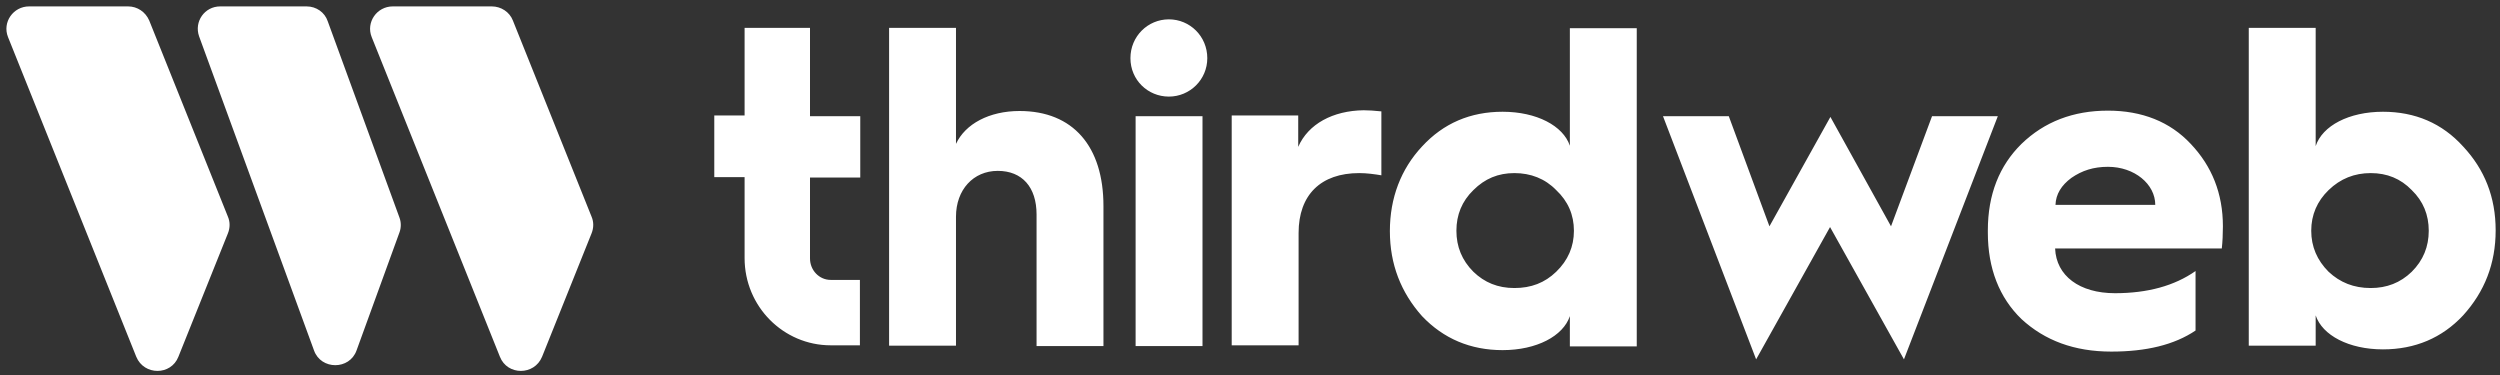
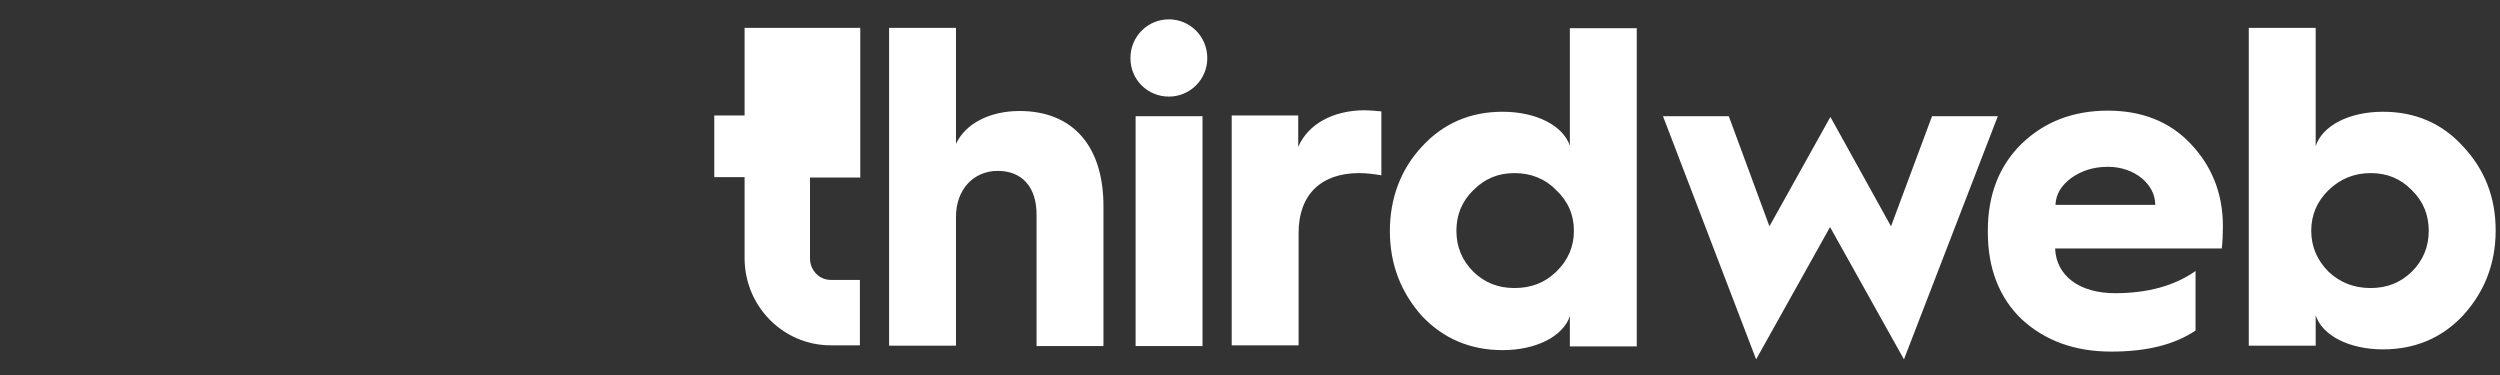
<svg xmlns="http://www.w3.org/2000/svg" width="160" height="24" viewBox="0 0 160 24" fill="none">
  <rect x="0" y="0" width="160" height="24" fill="#333333" stroke="none" />
-   <path fillRule="evenodd" clipRule="evenodd" d="M74.808 1.238C73.459 1.238 72.348 2.326 72.348 3.722C72.348 5.117 73.459 6.182 74.808 6.182C76.156 6.182 77.267 5.094 77.267 3.722C77.267 2.326 76.156 1.238 74.808 1.238ZM76.96 7.435H72.679V22.148H76.96V7.435ZM47.654 1.782H51.84V7.435H55.057V11.362H51.84V16.542C51.84 17.299 52.432 17.914 53.165 17.914H55.034V22.1H53.165C50.138 22.1 47.654 19.617 47.654 16.518V11.338H45.714V7.388H47.654V1.782ZM65.252 7.104C63.312 7.104 61.775 7.932 61.183 9.209V1.782H56.902V22.124H61.183V13.869C61.183 12.142 62.295 10.936 63.856 10.936C65.417 10.936 66.34 11.977 66.34 13.727V22.148H70.621V13.183C70.621 9.375 68.681 7.104 65.252 7.104ZM83.086 7.388V9.399C83.725 7.932 85.309 7.081 87.273 7.057C87.58 7.057 87.959 7.081 88.408 7.128V11.22C87.982 11.149 87.486 11.078 86.989 11.078C84.529 11.078 83.11 12.473 83.11 14.91V22.1H78.829V7.388H83.086ZM100.471 9.328C100.045 8.05 98.342 7.152 96.166 7.152C94.108 7.152 92.382 7.885 91.01 9.375C89.662 10.818 88.952 12.663 88.952 14.791C88.952 16.92 89.662 18.718 91.01 20.232C92.382 21.674 94.108 22.408 96.166 22.408C98.342 22.408 100.045 21.509 100.471 20.232V22.171H104.752V1.806H100.471V9.328ZM99.596 17.393C98.862 18.103 97.987 18.434 96.923 18.434C95.859 18.434 95.007 18.079 94.297 17.393C93.564 16.66 93.21 15.785 93.21 14.768C93.21 13.751 93.564 12.876 94.297 12.166C95.031 11.433 95.882 11.078 96.923 11.078C97.964 11.078 98.886 11.433 99.596 12.166C100.353 12.876 100.731 13.751 100.731 14.768C100.731 15.785 100.353 16.66 99.596 17.393ZM117.146 7.483L121.025 14.484L123.651 7.435H127.861L121.853 22.999L117.123 14.531L112.392 22.999L106.431 7.435H110.642L113.244 14.484L117.146 7.483ZM134.91 7.081C132.686 7.081 130.841 7.79 129.375 9.209C127.956 10.605 127.222 12.45 127.222 14.744V14.886C127.222 17.18 127.956 19.049 129.375 20.421C130.865 21.793 132.757 22.502 135.123 22.502C137.346 22.502 139.144 22.076 140.515 21.154V17.346C139.167 18.292 137.441 18.765 135.359 18.765C133.088 18.765 131.598 17.653 131.527 15.903H142.195C142.242 15.477 142.266 14.981 142.266 14.484C142.266 12.379 141.556 10.629 140.208 9.209C138.883 7.79 137.086 7.081 134.91 7.081ZM131.551 13.112C131.575 12.426 131.929 11.858 132.568 11.385C133.254 10.912 133.987 10.676 134.91 10.676C136.613 10.676 137.937 11.787 137.937 13.112H131.551ZM152.507 7.152C154.565 7.152 156.292 7.885 157.64 9.375C159.012 10.841 159.722 12.615 159.722 14.744C159.722 16.873 159.012 18.671 157.64 20.184C156.292 21.627 154.565 22.36 152.507 22.36C150.331 22.36 148.628 21.462 148.203 20.184V22.124H143.921V1.782H148.203V9.351C148.628 8.05 150.331 7.152 152.507 7.152ZM151.727 18.434C152.744 18.434 153.619 18.103 154.352 17.393C155.086 16.66 155.44 15.785 155.44 14.768C155.44 13.751 155.086 12.876 154.352 12.166C153.643 11.433 152.768 11.078 151.727 11.078C150.686 11.078 149.787 11.433 149.03 12.166C148.297 12.876 147.919 13.751 147.919 14.768C147.919 15.785 148.297 16.66 149.03 17.393C149.764 18.079 150.639 18.434 151.727 18.434Z" fill="white" />
-   <path fillRule="evenodd" clipRule="evenodd" d="M0.513 2.373C0.135 1.427 0.845 0.41 1.862 0.41H8.201C8.792 0.41 9.312 0.765 9.549 1.309L14.587 13.869C14.729 14.2 14.729 14.578 14.587 14.933L11.417 22.833C10.944 24.04 9.218 24.04 8.721 22.833L0.513 2.373ZM12.742 2.326C12.411 1.38 13.097 0.41 14.09 0.41H19.625C20.24 0.41 20.784 0.789 20.973 1.356L25.562 13.916C25.68 14.223 25.68 14.578 25.562 14.886L22.818 22.431C22.369 23.685 20.547 23.685 20.098 22.431L12.742 2.326ZM25.136 0.41C24.119 0.41 23.41 1.427 23.788 2.373L31.995 22.833C32.469 24.04 34.195 24.04 34.692 22.833L37.861 14.933C38.003 14.578 38.003 14.2 37.861 13.869L32.823 1.309C32.611 0.765 32.066 0.41 31.475 0.41H25.136Z" fill="white" />
+   <path fillRule="evenodd" clipRule="evenodd" d="M74.808 1.238C73.459 1.238 72.348 2.326 72.348 3.722C72.348 5.117 73.459 6.182 74.808 6.182C76.156 6.182 77.267 5.094 77.267 3.722C77.267 2.326 76.156 1.238 74.808 1.238ZM76.96 7.435H72.679V22.148H76.96V7.435ZM47.654 1.782H51.84H55.057V11.362H51.84V16.542C51.84 17.299 52.432 17.914 53.165 17.914H55.034V22.1H53.165C50.138 22.1 47.654 19.617 47.654 16.518V11.338H45.714V7.388H47.654V1.782ZM65.252 7.104C63.312 7.104 61.775 7.932 61.183 9.209V1.782H56.902V22.124H61.183V13.869C61.183 12.142 62.295 10.936 63.856 10.936C65.417 10.936 66.34 11.977 66.34 13.727V22.148H70.621V13.183C70.621 9.375 68.681 7.104 65.252 7.104ZM83.086 7.388V9.399C83.725 7.932 85.309 7.081 87.273 7.057C87.58 7.057 87.959 7.081 88.408 7.128V11.22C87.982 11.149 87.486 11.078 86.989 11.078C84.529 11.078 83.11 12.473 83.11 14.91V22.1H78.829V7.388H83.086ZM100.471 9.328C100.045 8.05 98.342 7.152 96.166 7.152C94.108 7.152 92.382 7.885 91.01 9.375C89.662 10.818 88.952 12.663 88.952 14.791C88.952 16.92 89.662 18.718 91.01 20.232C92.382 21.674 94.108 22.408 96.166 22.408C98.342 22.408 100.045 21.509 100.471 20.232V22.171H104.752V1.806H100.471V9.328ZM99.596 17.393C98.862 18.103 97.987 18.434 96.923 18.434C95.859 18.434 95.007 18.079 94.297 17.393C93.564 16.66 93.21 15.785 93.21 14.768C93.21 13.751 93.564 12.876 94.297 12.166C95.031 11.433 95.882 11.078 96.923 11.078C97.964 11.078 98.886 11.433 99.596 12.166C100.353 12.876 100.731 13.751 100.731 14.768C100.731 15.785 100.353 16.66 99.596 17.393ZM117.146 7.483L121.025 14.484L123.651 7.435H127.861L121.853 22.999L117.123 14.531L112.392 22.999L106.431 7.435H110.642L113.244 14.484L117.146 7.483ZM134.91 7.081C132.686 7.081 130.841 7.79 129.375 9.209C127.956 10.605 127.222 12.45 127.222 14.744V14.886C127.222 17.18 127.956 19.049 129.375 20.421C130.865 21.793 132.757 22.502 135.123 22.502C137.346 22.502 139.144 22.076 140.515 21.154V17.346C139.167 18.292 137.441 18.765 135.359 18.765C133.088 18.765 131.598 17.653 131.527 15.903H142.195C142.242 15.477 142.266 14.981 142.266 14.484C142.266 12.379 141.556 10.629 140.208 9.209C138.883 7.79 137.086 7.081 134.91 7.081ZM131.551 13.112C131.575 12.426 131.929 11.858 132.568 11.385C133.254 10.912 133.987 10.676 134.91 10.676C136.613 10.676 137.937 11.787 137.937 13.112H131.551ZM152.507 7.152C154.565 7.152 156.292 7.885 157.64 9.375C159.012 10.841 159.722 12.615 159.722 14.744C159.722 16.873 159.012 18.671 157.64 20.184C156.292 21.627 154.565 22.36 152.507 22.36C150.331 22.36 148.628 21.462 148.203 20.184V22.124H143.921V1.782H148.203V9.351C148.628 8.05 150.331 7.152 152.507 7.152ZM151.727 18.434C152.744 18.434 153.619 18.103 154.352 17.393C155.086 16.66 155.44 15.785 155.44 14.768C155.44 13.751 155.086 12.876 154.352 12.166C153.643 11.433 152.768 11.078 151.727 11.078C150.686 11.078 149.787 11.433 149.03 12.166C148.297 12.876 147.919 13.751 147.919 14.768C147.919 15.785 148.297 16.66 149.03 17.393C149.764 18.079 150.639 18.434 151.727 18.434Z" fill="white" />
</svg>